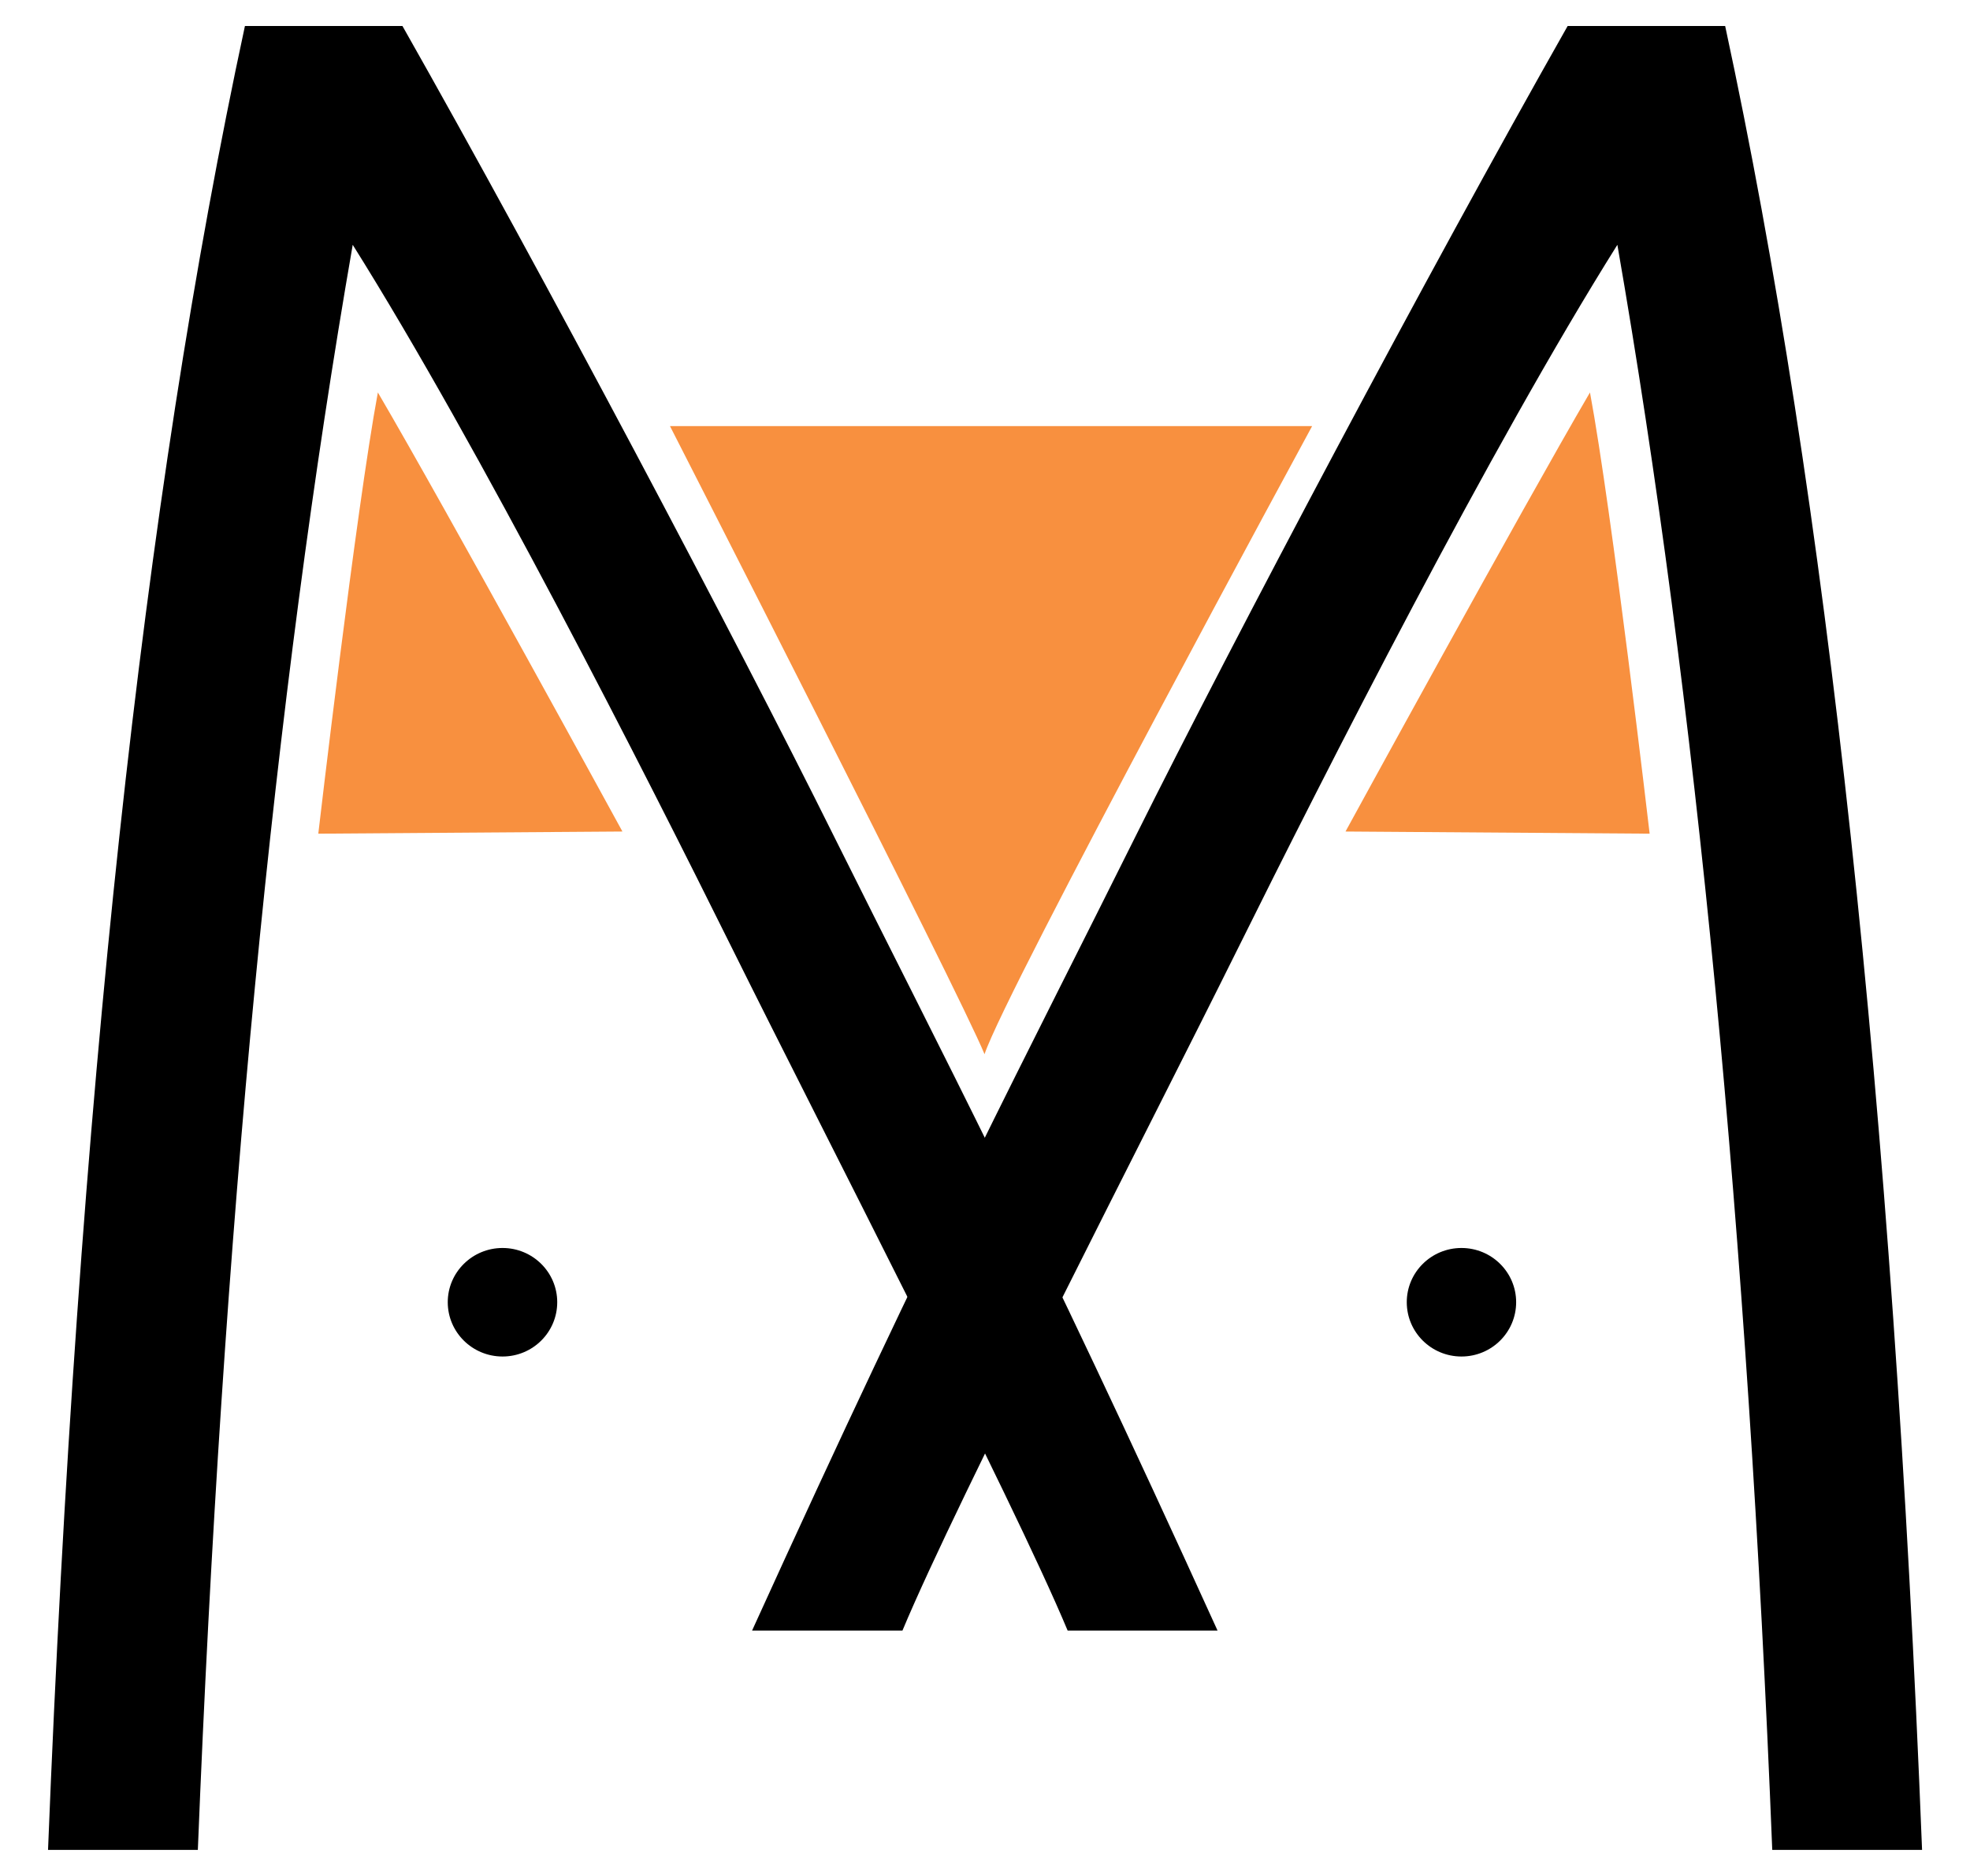
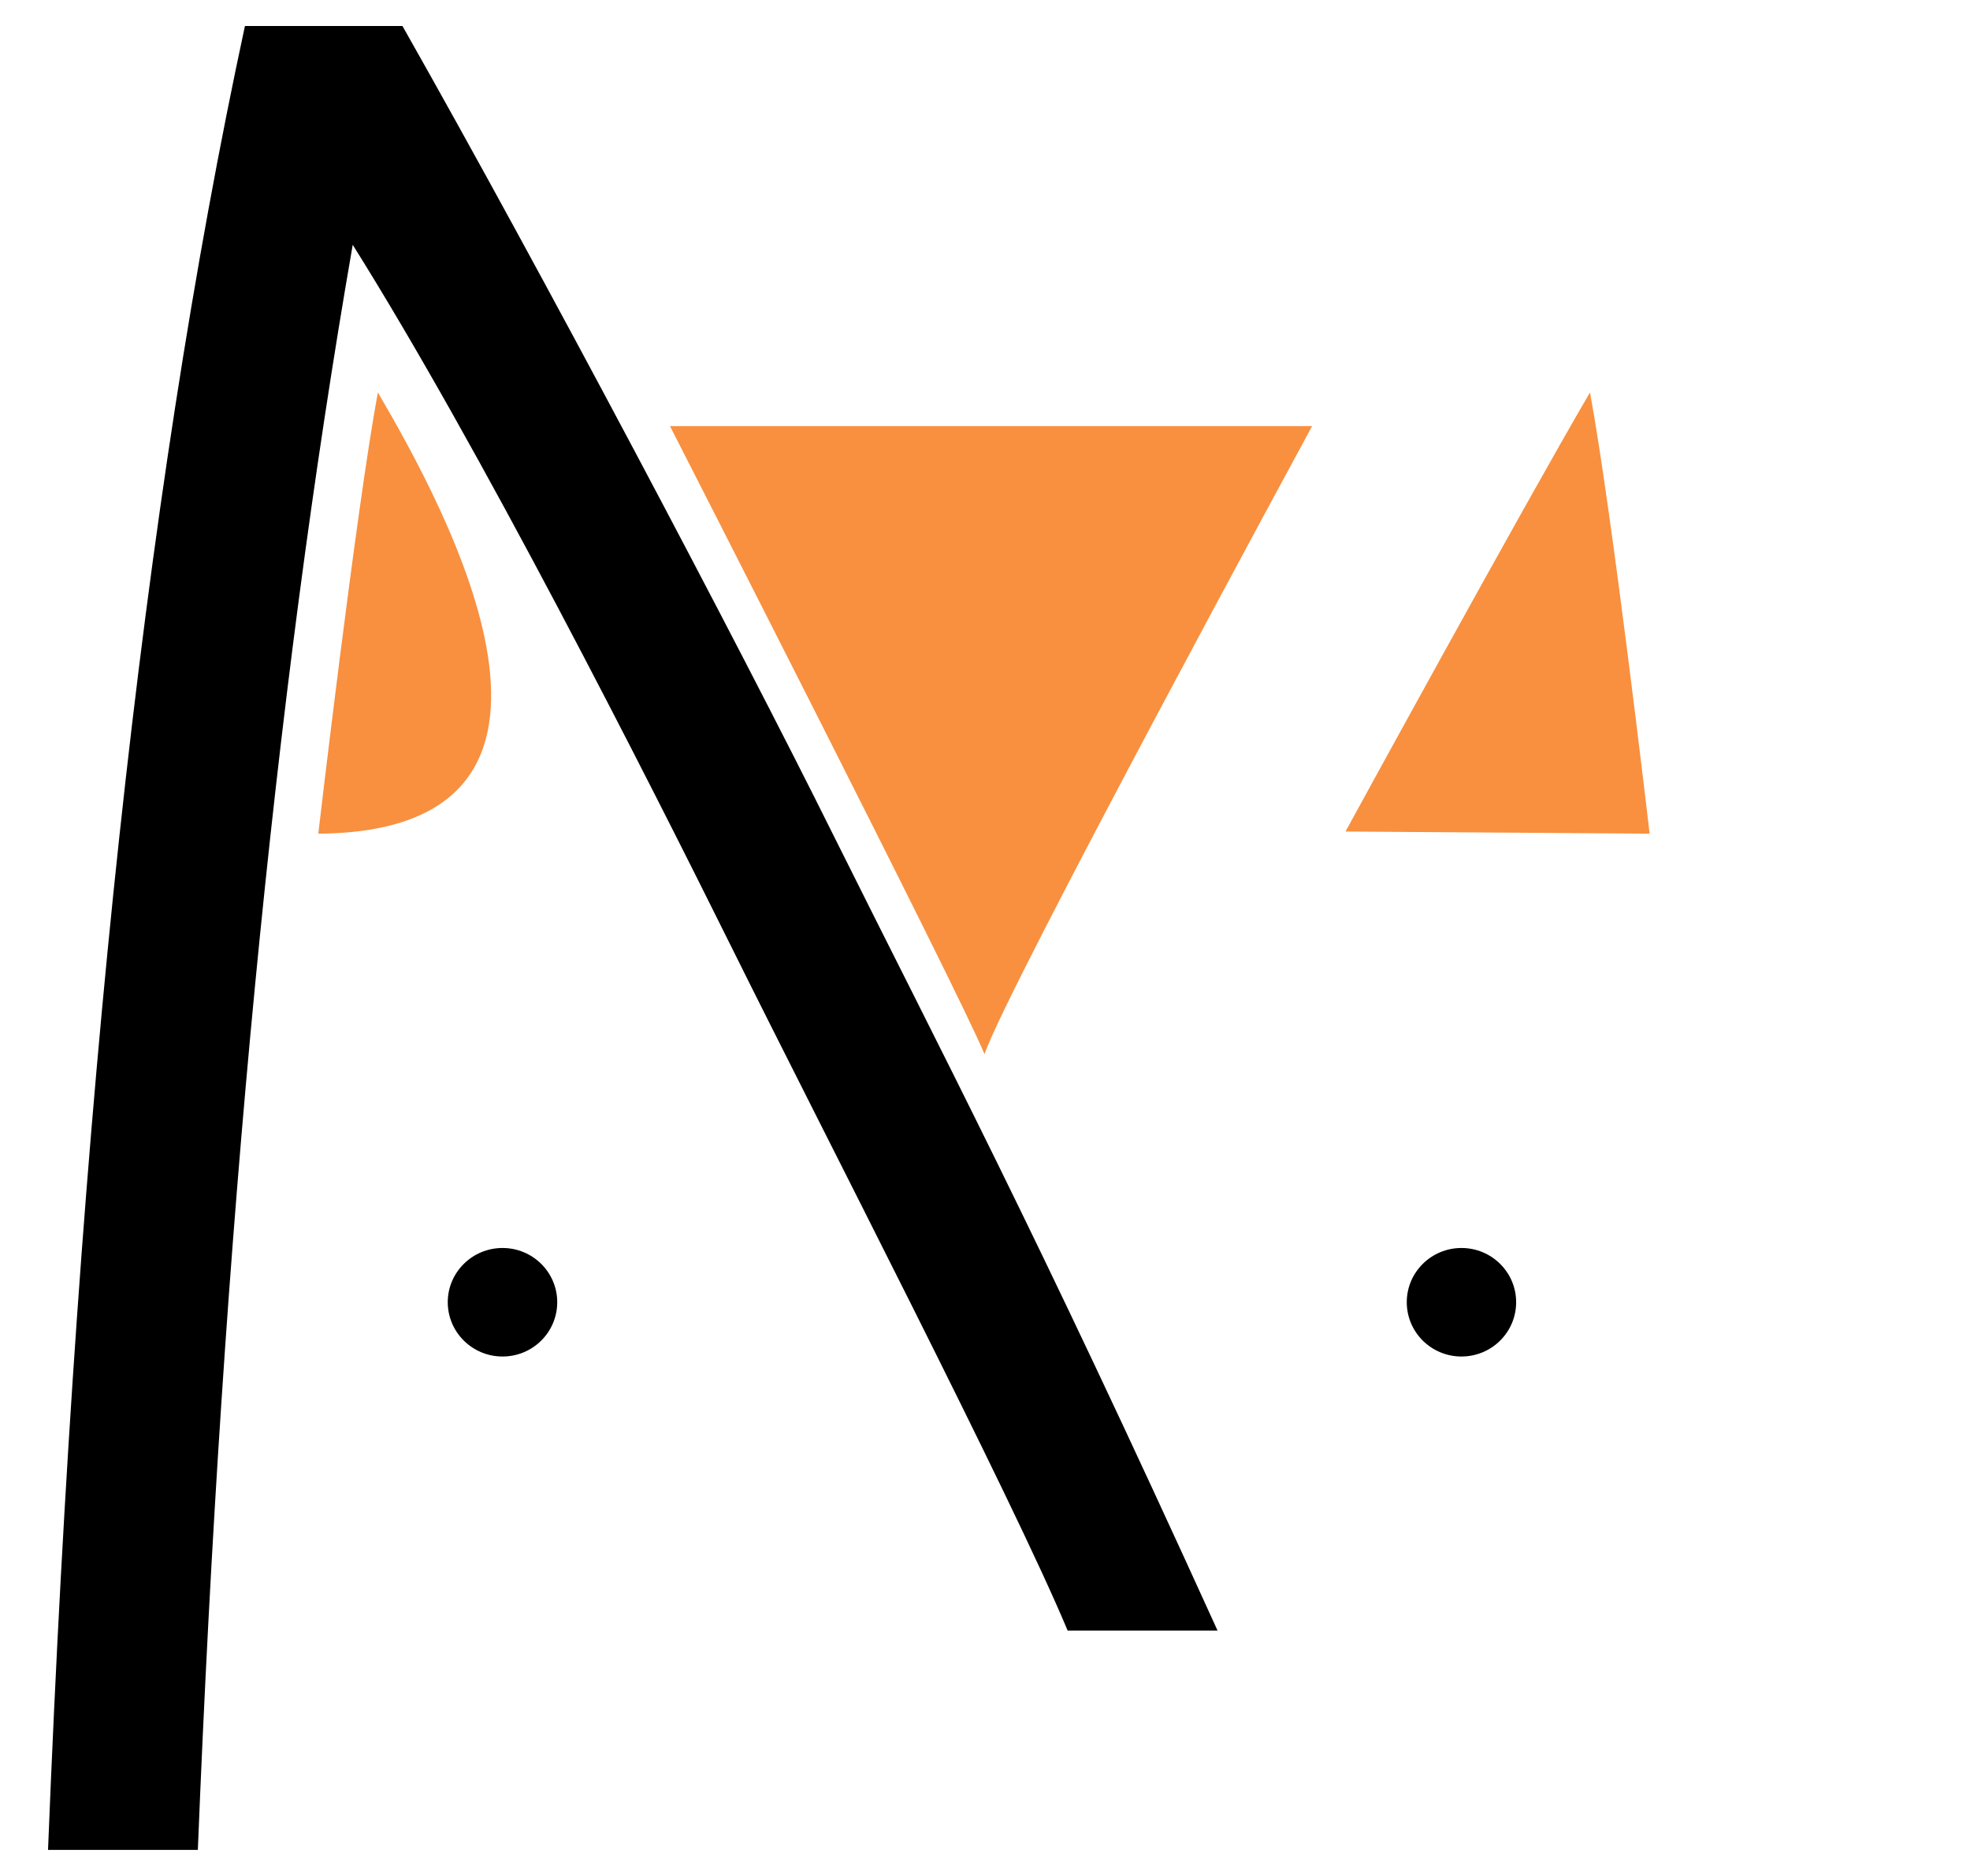
<svg xmlns="http://www.w3.org/2000/svg" width="21" height="20" viewBox="0 0 21 20" fill="none">
  <path d="M12.979 17.384C11.014 13.061 10.046 11.238 8.885 8.906C7.853 6.828 5.789 2.922 4.29 0.277H2.611C1.526 5.312 0.827 11.794 0.512 19.722H2.109C2.372 13.148 2.92 7.442 3.76 2.61C5.118 4.774 6.862 8.211 7.824 10.15C8.728 11.973 10.792 15.972 11.381 17.384H12.979Z" fill="black" />
-   <path d="M8.017 17.384C9.982 13.061 10.95 11.238 12.11 8.906C13.148 6.822 15.212 2.922 16.711 0.277H18.39C19.475 5.312 20.175 11.794 20.489 19.722H18.892C18.629 13.148 18.081 7.442 17.241 2.61C15.883 4.774 14.139 8.211 13.177 10.15C12.273 11.973 10.209 15.972 9.62 17.384H8.017Z" fill="black" />
  <path d="M5.357 14.462C5.679 14.462 5.94 14.203 5.94 13.883C5.94 13.564 5.679 13.305 5.357 13.305C5.035 13.305 4.773 13.564 4.773 13.883C4.773 14.203 5.035 14.462 5.357 14.462Z" fill="black" />
  <path d="M15.579 14.462C15.901 14.462 16.162 14.203 16.162 13.883C16.162 13.564 15.901 13.305 15.579 13.305C15.257 13.305 14.996 13.564 14.996 13.883C14.996 14.203 15.257 14.462 15.579 14.462Z" fill="black" />
  <path d="M7.142 4.543H13.987C13.987 4.543 10.716 10.567 10.495 11.239C10.22 10.567 7.142 4.543 7.142 4.543Z" fill="#F8903F" />
-   <path d="M3.393 8.888L6.635 8.865C6.635 8.865 4.763 5.439 4.028 4.184C3.795 5.439 3.393 8.888 3.393 8.888Z" fill="#F8903F" />
+   <path d="M3.393 8.888C6.635 8.865 4.763 5.439 4.028 4.184C3.795 5.439 3.393 8.888 3.393 8.888Z" fill="#F8903F" />
  <path d="M17.585 8.888L14.343 8.865C14.343 8.865 16.215 5.439 16.949 4.184C17.183 5.439 17.585 8.888 17.585 8.888Z" fill="#F8903F" />
</svg>